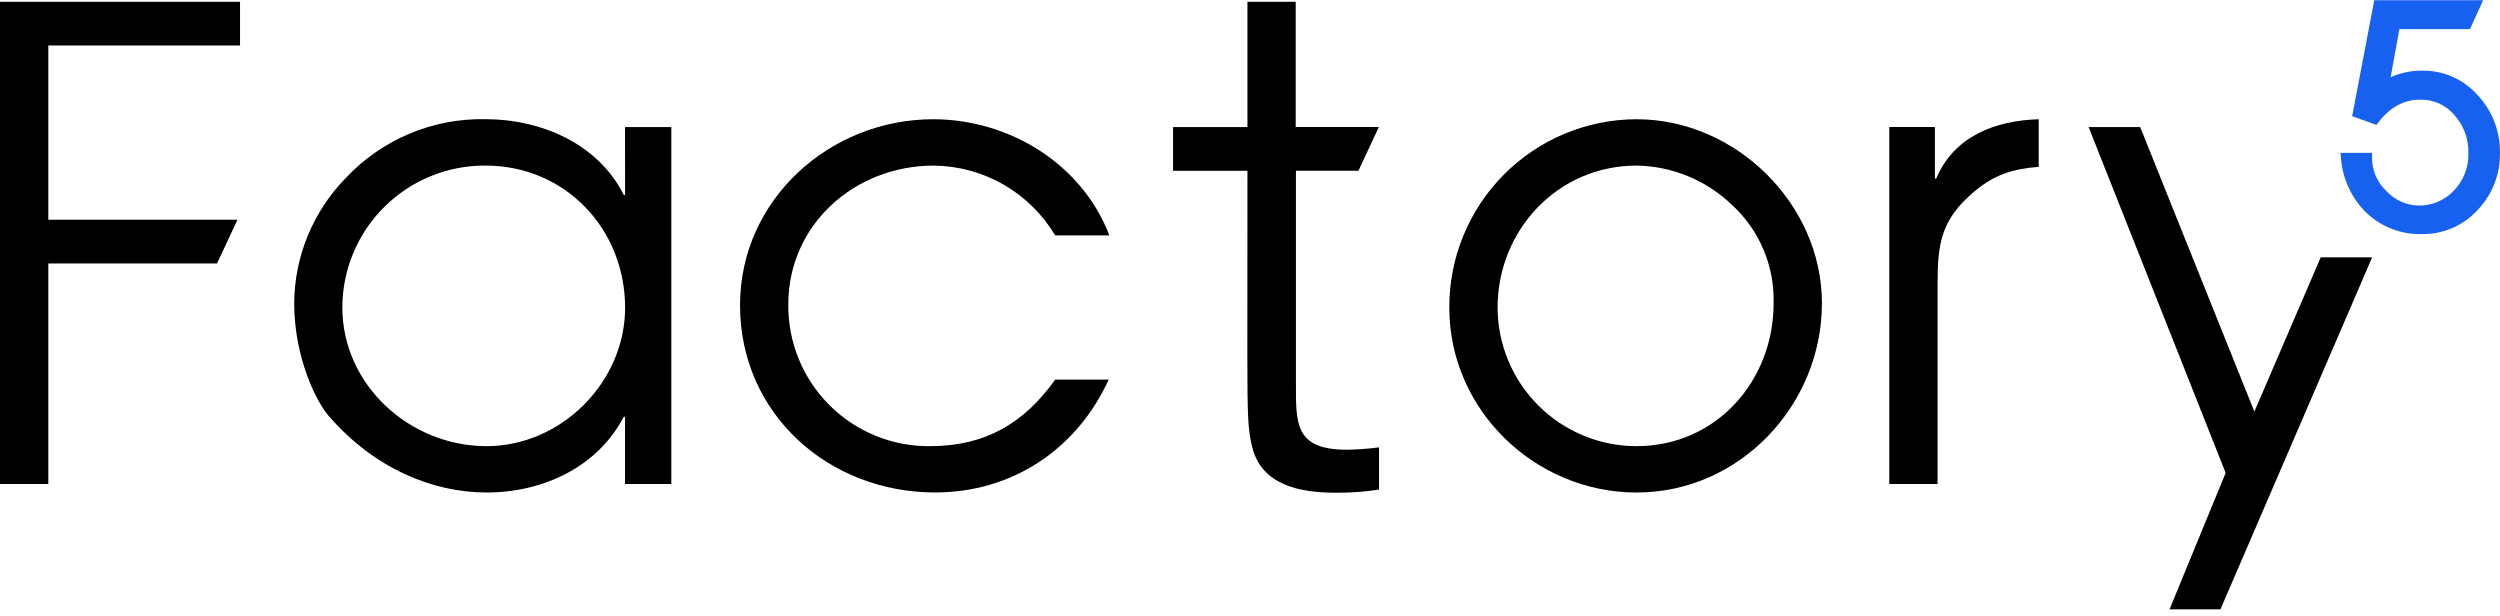
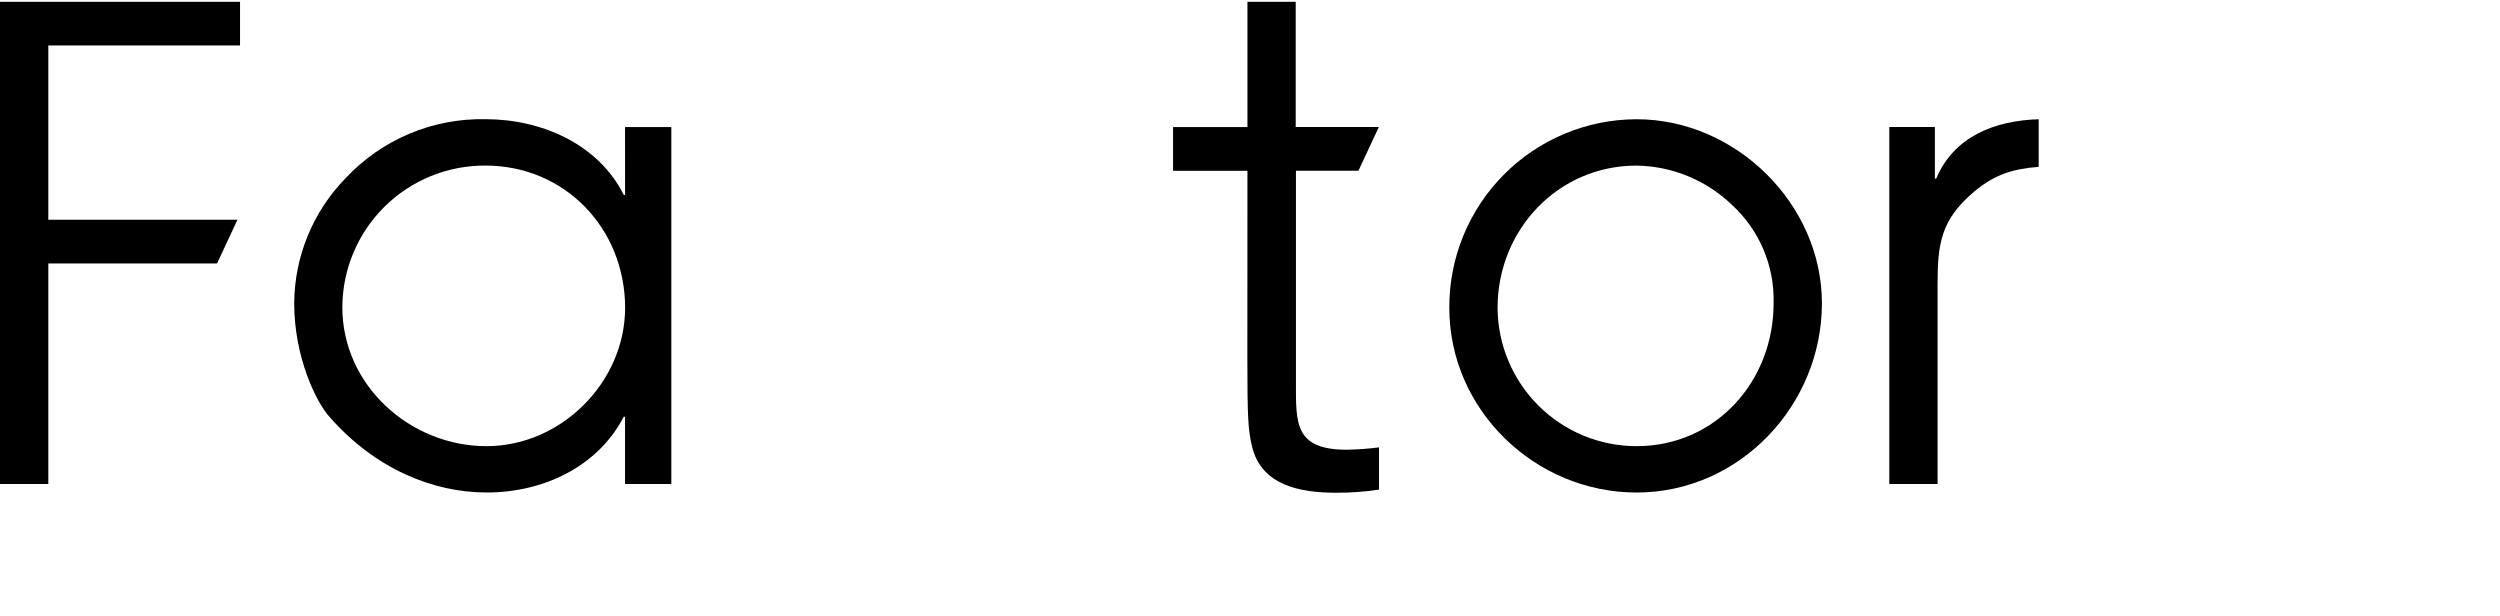
<svg xmlns="http://www.w3.org/2000/svg" width="138" height="34" viewBox="0 0 138 34" fill="none">
  <g clip-path="url(#clip0_372_6272)">
-     <path d="M136.75 5.235C136.364 4.804 135.89 4.461 135.359 4.231C134.827 4 134.253 3.887 133.674 3.899C133.084 3.898 132.5 4.022 131.962 4.264L132.447 1.608H136.344L137.069 0.01H131.061L129.839 6.414L131.183 6.893L131.292 6.75C131.941 5.909 132.693 5.502 133.586 5.502C133.949 5.492 134.309 5.564 134.64 5.714C134.971 5.864 135.263 6.087 135.495 6.367C135.998 6.931 136.27 7.665 136.255 8.42C136.272 8.81 136.207 9.198 136.067 9.562C135.926 9.925 135.713 10.256 135.44 10.534C135.19 10.796 134.888 11.005 134.553 11.145C134.219 11.285 133.858 11.353 133.495 11.347C133.164 11.339 132.837 11.265 132.534 11.129C132.232 10.992 131.96 10.796 131.735 10.552C131.481 10.315 131.278 10.028 131.141 9.708C131.003 9.389 130.934 9.045 130.937 8.698V8.439H129.194L129.22 8.698C129.298 9.844 129.792 10.922 130.608 11.73C131.02 12.126 131.508 12.435 132.041 12.64C132.575 12.844 133.144 12.94 133.716 12.921C134.284 12.927 134.847 12.813 135.369 12.588C135.89 12.363 136.359 12.031 136.745 11.613C137.156 11.188 137.478 10.685 137.693 10.135C137.908 9.584 138.012 8.996 137.998 8.405C138.008 7.227 137.561 6.091 136.75 5.235Z" fill="#1761F1" />
    <path d="M34.504 10.759H34.431C33.028 7.949 29.892 6.579 26.795 6.579C25.355 6.55 23.924 6.823 22.597 7.382C21.269 7.941 20.074 8.773 19.089 9.824C17.277 11.672 16.255 14.153 16.24 16.741C16.24 19.729 17.465 22.215 18.185 23.007C20.707 25.889 23.913 27.186 26.865 27.186C29.972 27.186 32.989 25.78 34.429 23.007H34.501V26.718H37.057V7.014H34.501L34.504 10.759ZM26.857 24.628C22.642 24.628 18.897 21.277 18.897 16.956C18.901 15.923 19.109 14.902 19.509 13.95C19.909 12.998 20.492 12.135 21.226 11.409C21.96 10.683 22.83 10.109 23.786 9.72C24.742 9.33 25.765 9.134 26.798 9.14C31.2 9.14 34.506 12.634 34.506 16.992C34.504 21.099 30.974 24.628 26.857 24.628Z" fill="black" />
-     <path d="M51.547 9.141C52.9 9.155 54.227 9.517 55.4 10.192C56.573 10.867 57.553 11.831 58.246 12.994H61.237C59.724 9.032 55.69 6.582 51.511 6.582C45.814 6.582 40.85 11.013 40.85 16.847C40.85 22.862 45.749 27.184 51.619 27.184C55.869 27.184 59.437 24.807 61.2 20.954H58.248C56.519 23.367 54.395 24.628 51.332 24.628C50.302 24.638 49.281 24.443 48.328 24.054C47.375 23.664 46.51 23.089 45.782 22.361C45.054 21.633 44.478 20.767 44.089 19.814C43.7 18.861 43.504 17.84 43.514 16.811C43.514 12.38 47.189 9.141 51.547 9.141Z" fill="black" />
    <path d="M90.339 6.582C88.976 6.585 87.627 6.856 86.37 7.381C85.112 7.906 83.97 8.674 83.01 9.642C82.05 10.608 81.29 11.756 80.774 13.017C80.257 14.278 79.995 15.629 80.002 16.992C80.002 22.647 84.756 27.187 90.339 27.187C96.036 27.187 100.57 22.36 100.57 16.741C100.57 11.264 95.816 6.582 90.339 6.582ZM90.339 24.628C88.311 24.628 86.364 23.825 84.927 22.394C83.489 20.963 82.676 19.02 82.666 16.992C82.666 12.706 85.981 9.141 90.339 9.141C92.302 9.171 94.181 9.943 95.598 11.303C96.349 11.991 96.944 12.833 97.342 13.771C97.74 14.709 97.93 15.722 97.903 16.741C97.905 21.026 94.733 24.628 90.339 24.628Z" fill="black" />
    <path d="M106.878 9.86H106.806V7.012H104.289V26.715H106.954V15.694C106.954 13.46 107.135 12.129 108.971 10.58C110.087 9.643 111.097 9.319 112.536 9.21V6.582C110.133 6.655 107.863 7.517 106.878 9.86Z" fill="black" />
    <path d="M0 26.718H2.667V14.542H11.982L13.108 12.128H2.667V2.511H13.25V0.098H0V26.718Z" fill="black" />
    <path d="M68.854 19.757C68.854 23.09 68.897 23.737 69.113 24.646C69.63 26.811 71.795 27.199 73.742 27.199C74.539 27.204 75.335 27.146 76.122 27.026V24.695C75.534 24.771 74.942 24.814 74.349 24.825C71.448 24.825 71.536 23.354 71.536 21.104V9.425H74.986L76.112 7.012H71.523V0.098H68.859V7.014H64.752V9.428H68.859L68.854 19.757Z" fill="black" />
-     <path d="M128.105 14.203L124.441 22.72L118.139 7.015H115.293L122.856 26.104L119.759 33.635H122.569L130.943 14.203H128.105Z" fill="black" />
  </g>
  <defs>
    <clipPath id="clip0_372_6272">
      <rect width="138" height="33.99" fill="white" transform="translate(0 0.01)" />
    </clipPath>
  </defs>
</svg>